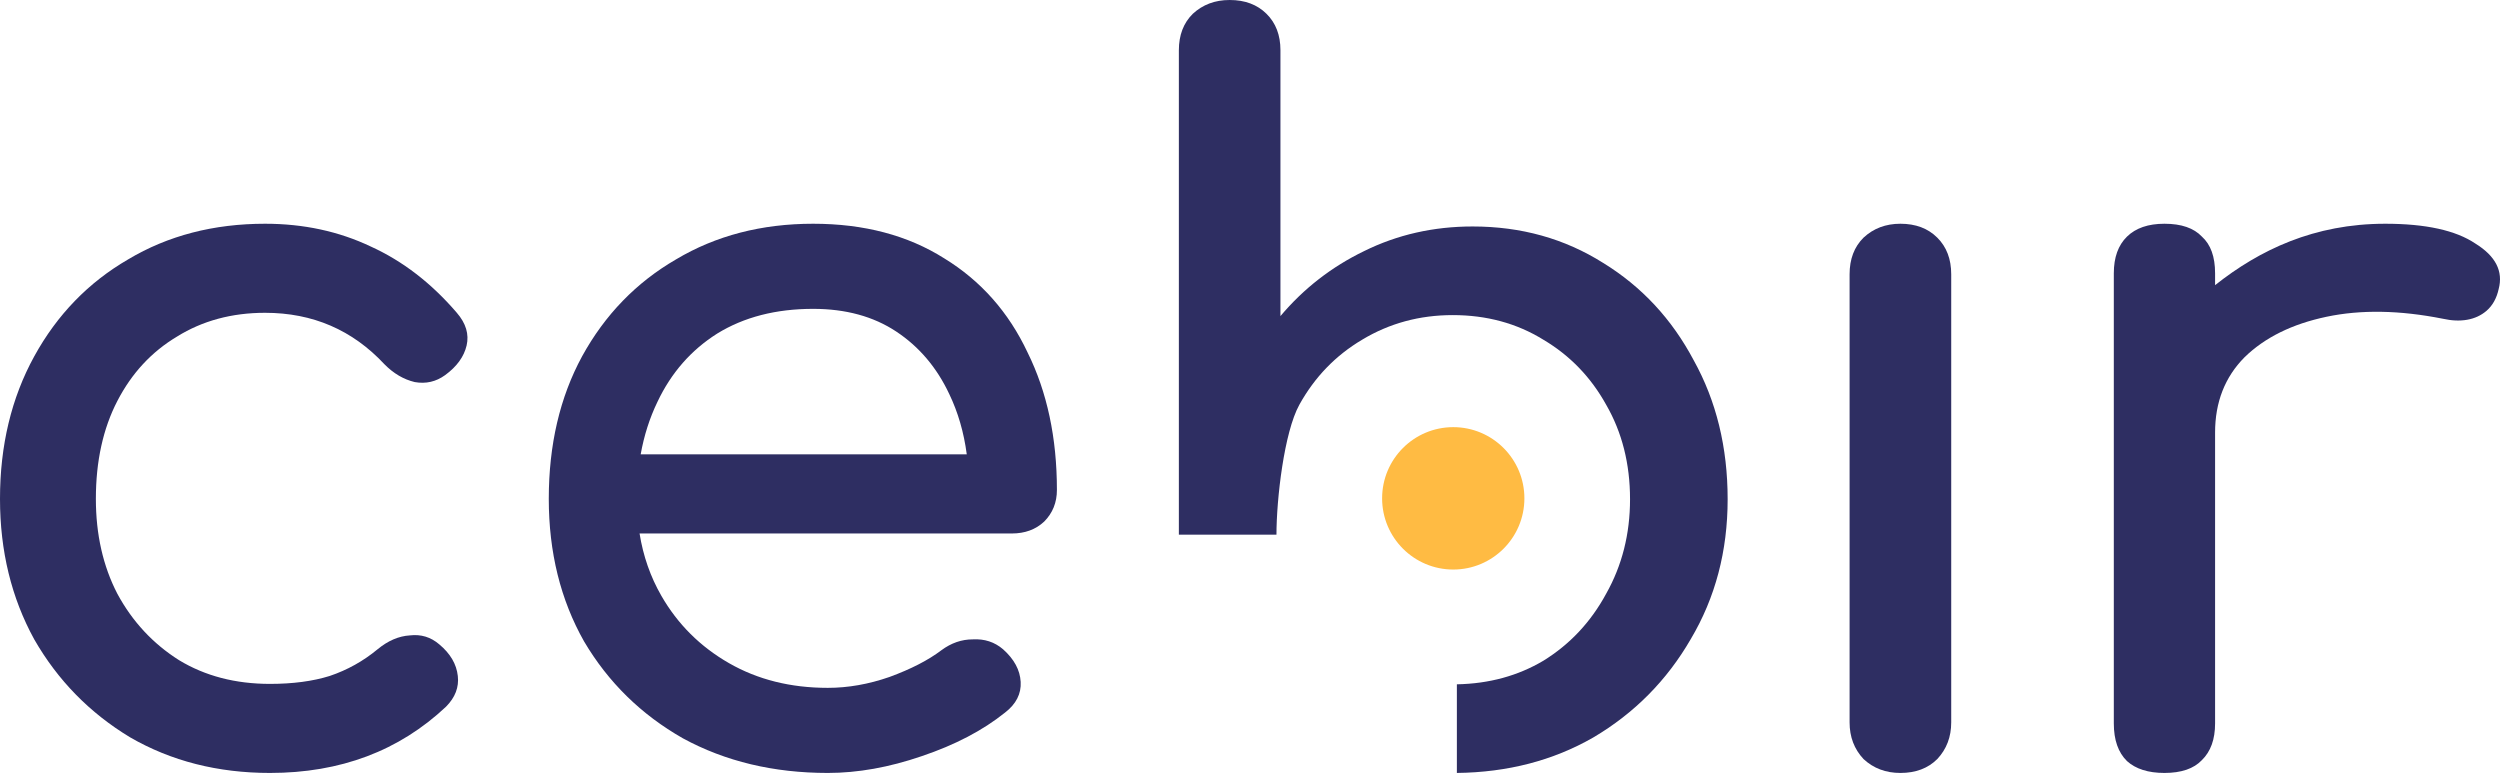
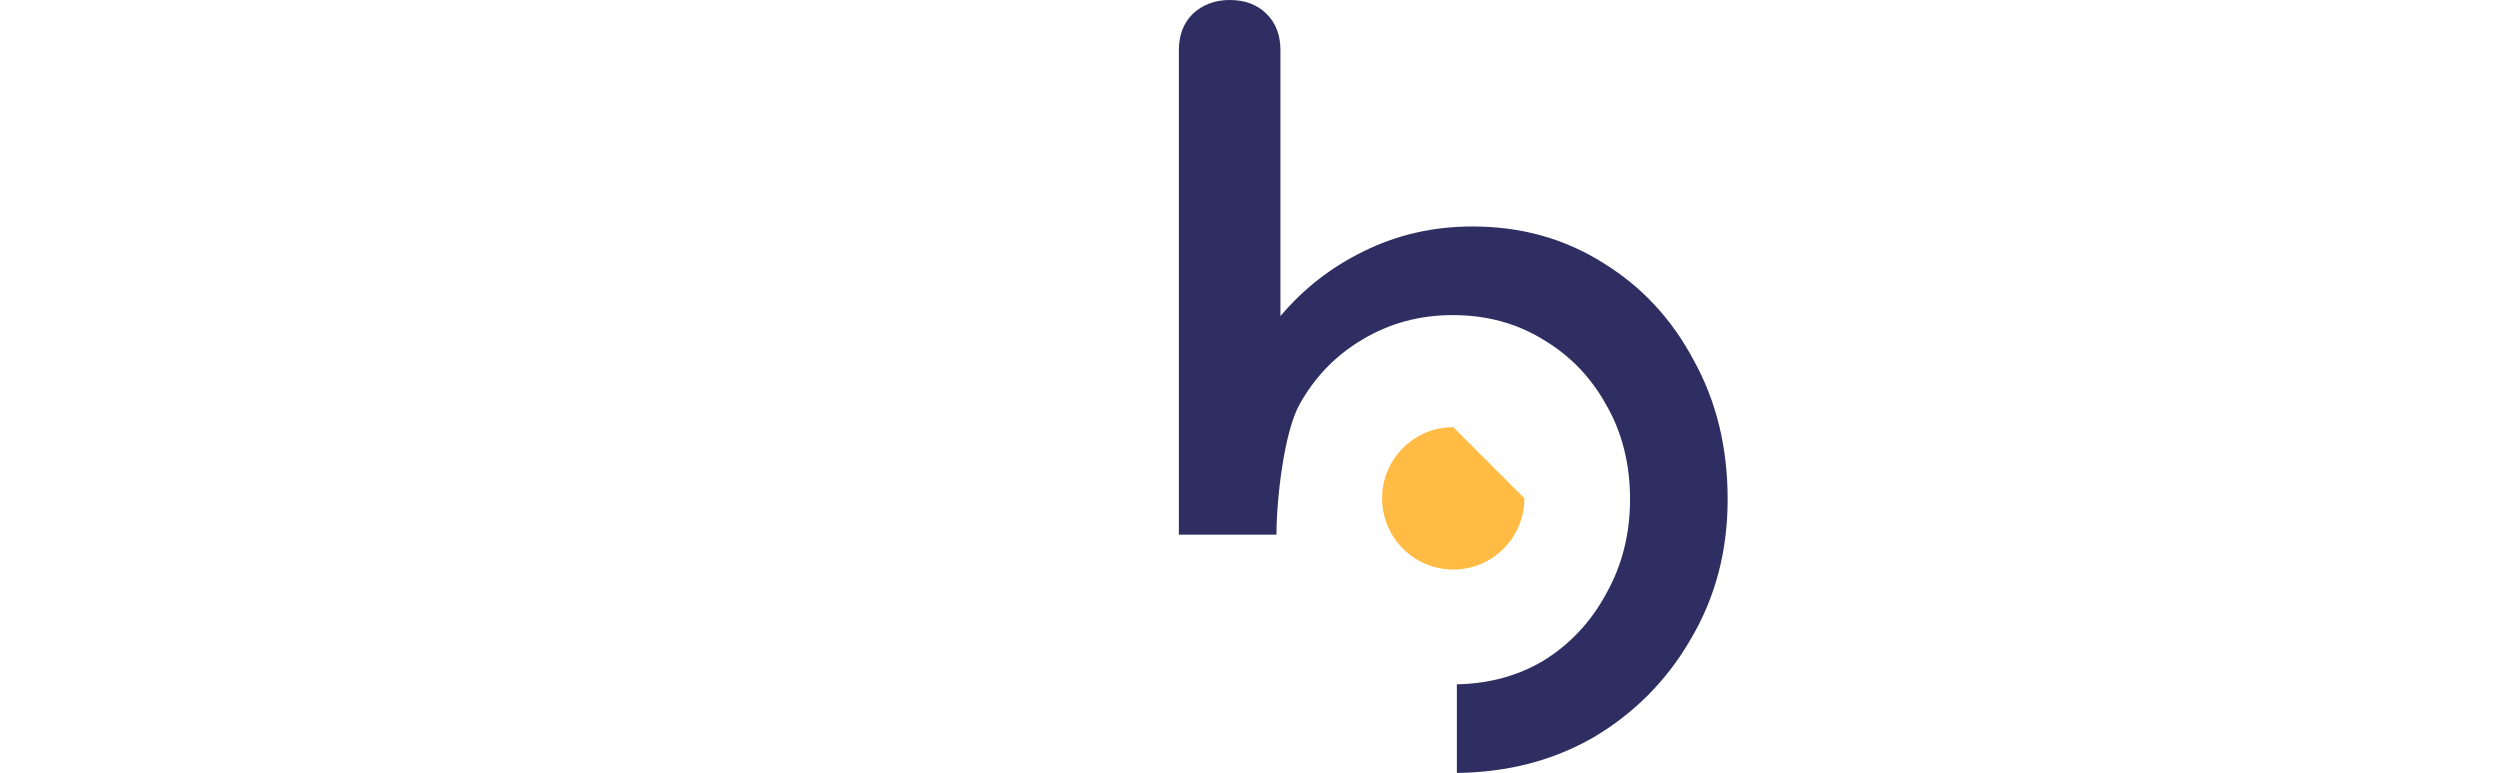
<svg xmlns="http://www.w3.org/2000/svg" width="207" height="64" viewBox="0 0 207 64" fill="none">
  <path fill-rule="evenodd" clip-rule="evenodd" d="M120.629 64C124.834 63.951 128.596 62.973 131.916 61.068C135.324 59.057 138.018 56.339 139.997 52.914C142.03 49.49 143.049 45.63 143.049 41.337C143.049 37.042 142.113 33.211 140.244 29.841C138.43 26.416 135.929 23.726 132.74 21.769C129.551 19.758 125.951 18.752 121.937 18.752C118.693 18.752 115.697 19.432 112.948 20.791C110.255 22.095 107.945 23.889 106.021 26.172V4.158C106.021 2.908 105.636 1.902 104.866 1.142C104.097 0.38 103.08 0 101.816 0C100.606 0 99.589 0.38 98.765 1.142C97.994 1.902 97.61 2.908 97.61 4.158V44.272H105.691C105.691 41.337 106.323 35.793 107.588 33.509C108.853 31.227 110.584 29.433 112.784 28.129C115.038 26.77 117.539 26.09 120.288 26.09C123.092 26.09 125.594 26.77 127.792 28.129C129.991 29.433 131.723 31.227 132.988 33.509C134.306 35.793 134.967 38.401 134.967 41.337C134.967 44.218 134.306 46.827 132.988 49.163C131.723 51.501 129.991 53.349 127.792 54.708C125.683 55.96 123.295 56.611 120.629 56.661V64Z" fill="#2E2E62" />
-   <path fill-rule="evenodd" clip-rule="evenodd" d="M22.355 64C18.036 64 14.175 63.018 10.773 61.051C7.425 59.03 4.779 56.326 2.835 52.94C0.945 49.498 0 45.62 0 41.305C0 36.88 0.945 32.947 2.835 29.506C4.725 26.064 7.317 23.388 10.611 21.477C13.905 19.51 17.685 18.526 21.95 18.526C25.136 18.526 28.052 19.155 30.698 20.411C33.344 21.613 35.719 23.442 37.826 25.9C38.581 26.775 38.851 27.676 38.636 28.605C38.419 29.533 37.826 30.352 36.853 31.062C36.098 31.609 35.26 31.8 34.343 31.636C33.425 31.418 32.588 30.927 31.832 30.161C29.186 27.321 25.892 25.9 21.95 25.9C19.197 25.9 16.767 26.557 14.66 27.867C12.555 29.124 10.908 30.898 9.72 33.194C8.532 35.487 7.938 38.191 7.938 41.305C7.938 44.254 8.532 46.876 9.72 49.17C10.962 51.465 12.662 53.295 14.822 54.66C16.982 55.971 19.493 56.626 22.355 56.626C24.245 56.626 25.892 56.408 27.296 55.971C28.754 55.48 30.077 54.742 31.265 53.759C32.128 53.049 33.019 52.666 33.938 52.611C34.856 52.502 35.666 52.748 36.368 53.349C37.286 54.114 37.799 54.987 37.907 55.971C38.014 56.899 37.69 57.746 36.934 58.511C33.047 62.17 28.187 64 22.355 64Z" fill="#2E2E62" />
-   <path fill-rule="evenodd" clip-rule="evenodd" d="M86.458 43.188C87.161 42.479 87.512 41.605 87.512 40.568C87.512 36.252 86.701 32.455 85.08 29.178C83.512 25.846 81.216 23.251 78.189 21.395C75.163 19.483 71.542 18.526 67.326 18.526C63.057 18.526 59.274 19.51 55.977 21.477C52.681 23.388 50.087 26.064 48.196 29.506C46.358 32.892 45.439 36.826 45.439 41.305C45.439 45.728 46.412 49.662 48.358 53.104C50.357 56.49 53.086 59.166 56.545 61.133C60.058 63.045 64.057 64 68.543 64C71.029 64 73.622 63.536 76.325 62.608C79.081 61.679 81.378 60.478 83.216 59.002C84.134 58.293 84.567 57.445 84.512 56.462C84.459 55.48 83.972 54.578 83.053 53.759C82.35 53.158 81.513 52.884 80.54 52.94C79.621 52.94 78.757 53.24 77.946 53.841C76.865 54.66 75.434 55.398 73.65 56.053C71.921 56.654 70.219 56.954 68.543 56.954C65.463 56.954 62.733 56.271 60.355 54.905C57.978 53.54 56.113 51.683 54.762 49.334C53.856 47.76 53.255 46.039 52.956 44.172H83.783C84.863 44.172 85.755 43.845 86.458 43.188ZM53.049 37.617C53.326 36.063 53.79 34.615 54.437 33.274C55.572 30.872 57.221 28.987 59.382 27.621C61.598 26.256 64.246 25.573 67.326 25.573C70.028 25.573 72.326 26.202 74.217 27.457C76.109 28.713 77.568 30.434 78.595 32.619C79.325 34.134 79.808 35.799 80.048 37.617H53.049Z" fill="#2E2E62" />
-   <path fill-rule="evenodd" clip-rule="evenodd" d="M157.353 64C156.143 64 155.127 63.617 154.302 62.851C153.531 62.03 153.146 61.018 153.146 59.815V22.711C153.146 21.453 153.531 20.441 154.302 19.676C155.127 18.909 156.143 18.526 157.353 18.526C158.619 18.526 159.637 18.909 160.405 19.676C161.176 20.441 161.561 21.453 161.561 22.711V59.815C161.561 61.018 161.176 62.03 160.405 62.851C159.637 63.617 158.619 64 157.353 64Z" fill="#2E2E62" />
-   <path d="M126.22 41.263C126.22 44.518 123.583 47.158 120.33 47.158C117.076 47.158 114.439 44.518 114.439 41.263C114.439 38.007 117.076 35.368 120.33 35.368C123.583 35.368 126.22 38.007 126.22 41.263Z" fill="#FFBB43" />
-   <path fill-rule="evenodd" clip-rule="evenodd" d="M204.96 20.165C203.338 19.073 200.851 18.526 197.498 18.526C191.612 18.526 187.094 20.691 183.409 23.611V22.624C183.409 21.259 183.046 20.247 182.318 19.592C181.648 18.881 180.614 18.526 179.216 18.526C177.876 18.526 176.841 18.881 176.115 19.592C175.388 20.302 175.024 21.313 175.024 22.624V59.903C175.024 61.269 175.388 62.307 176.115 63.018C176.841 63.673 177.876 64 179.216 64C180.614 64 181.648 63.645 182.318 62.936C183.046 62.225 183.409 61.215 183.409 59.903V35.815C183.409 33.303 184.22 31.227 185.841 29.588C187.517 27.949 189.782 26.829 192.633 26.229C195.485 25.627 198.698 25.682 202.277 26.393C203.004 26.556 203.674 26.584 204.29 26.474C204.904 26.365 205.435 26.119 205.883 25.736C206.385 25.3 206.722 24.699 206.889 23.935C207.281 22.459 206.637 21.203 204.96 20.165Z" fill="#2E2E62" />
+   <path d="M126.22 41.263C126.22 44.518 123.583 47.158 120.33 47.158C117.076 47.158 114.439 44.518 114.439 41.263C114.439 38.007 117.076 35.368 120.33 35.368Z" fill="#FFBB43" />
</svg>